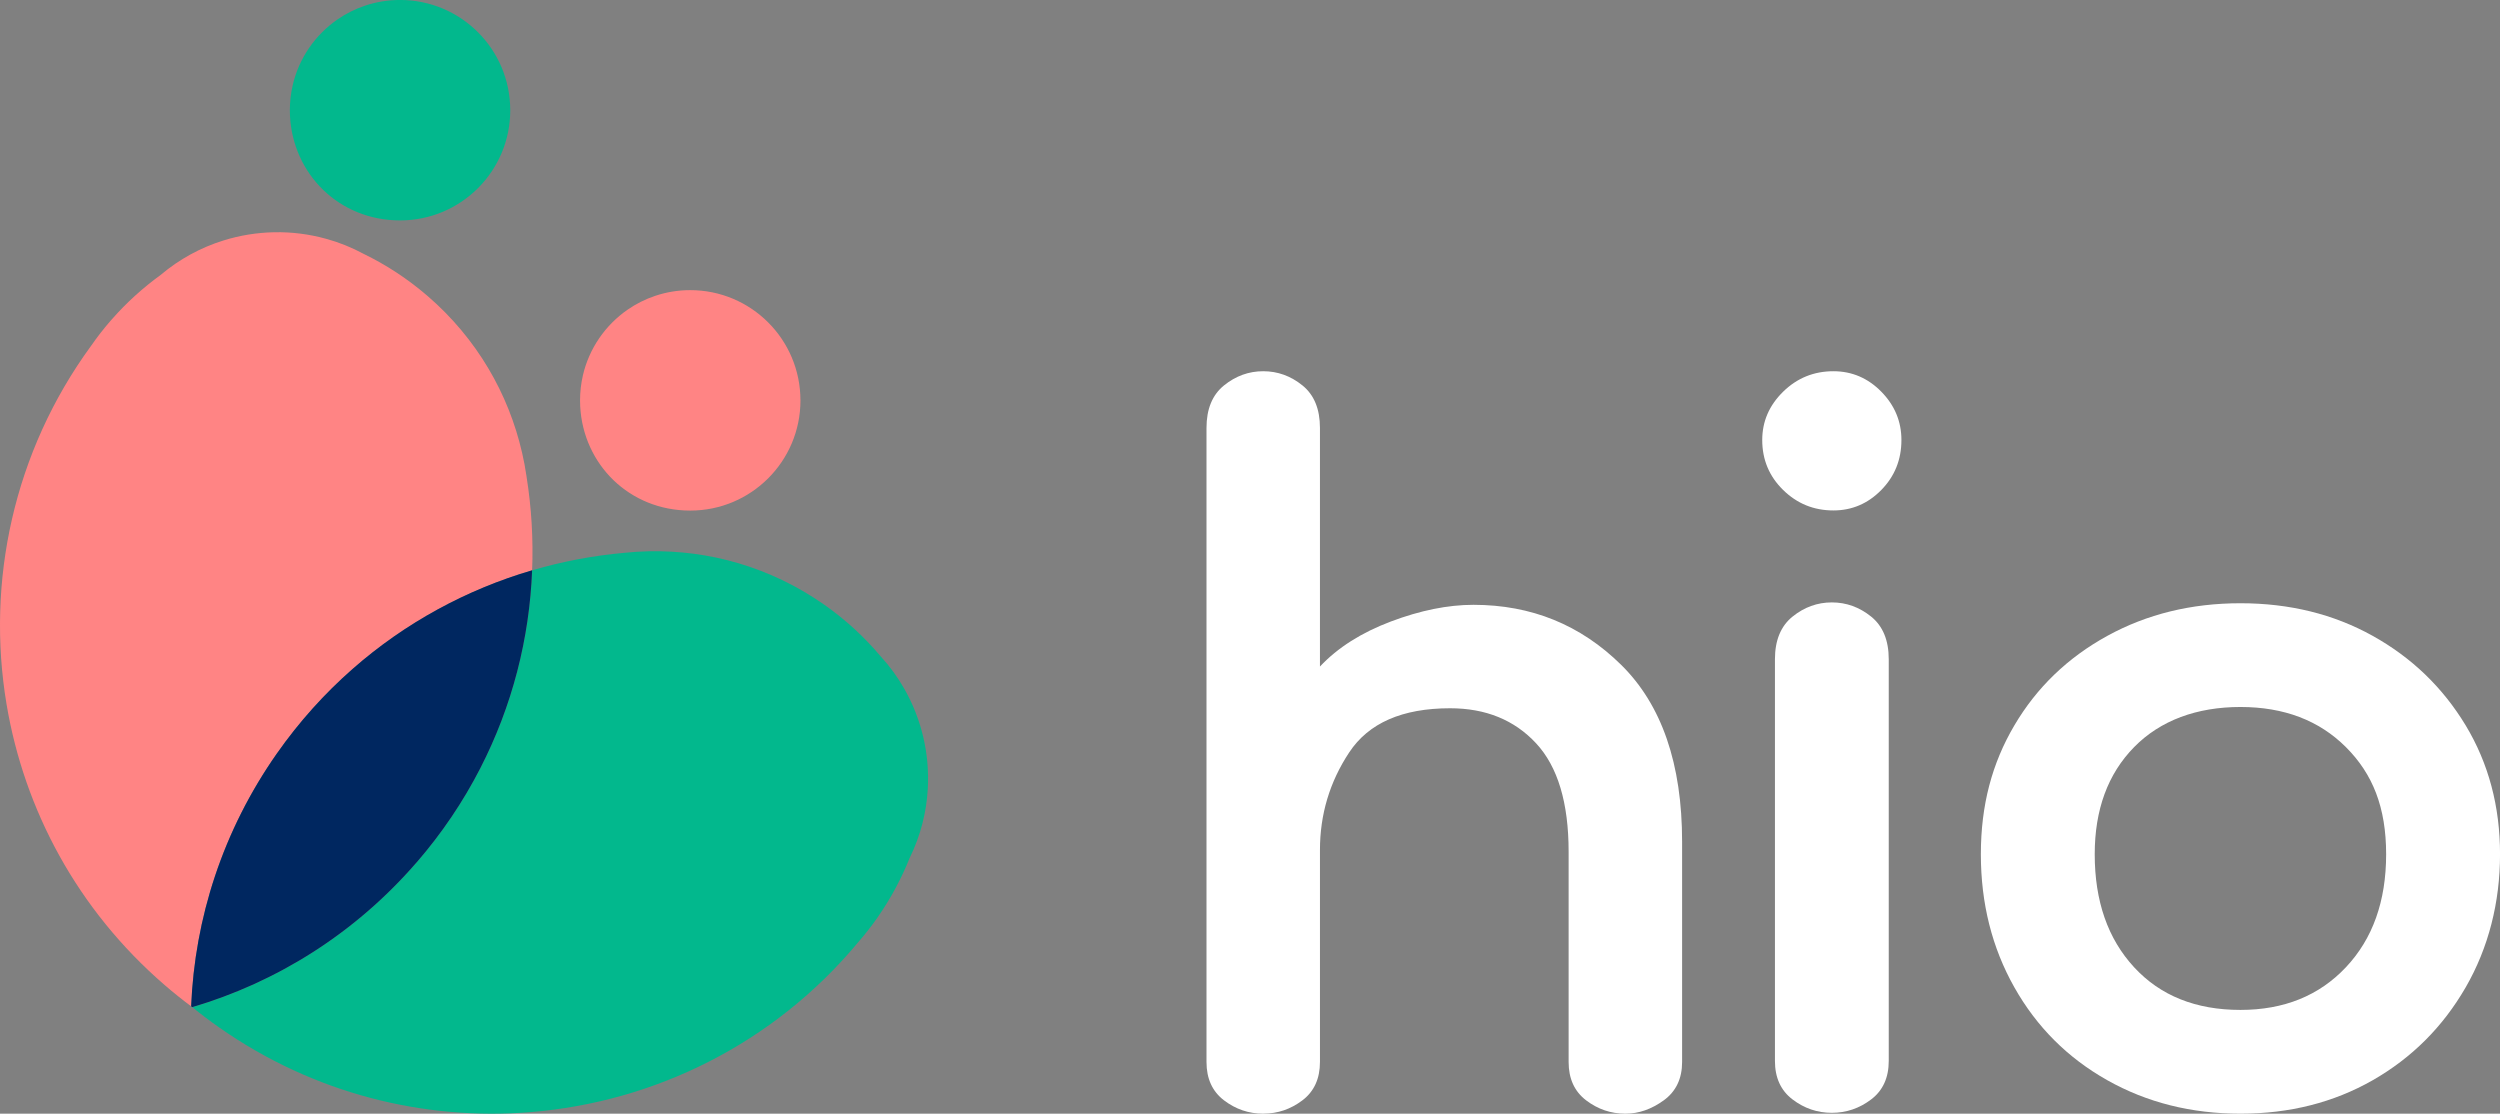
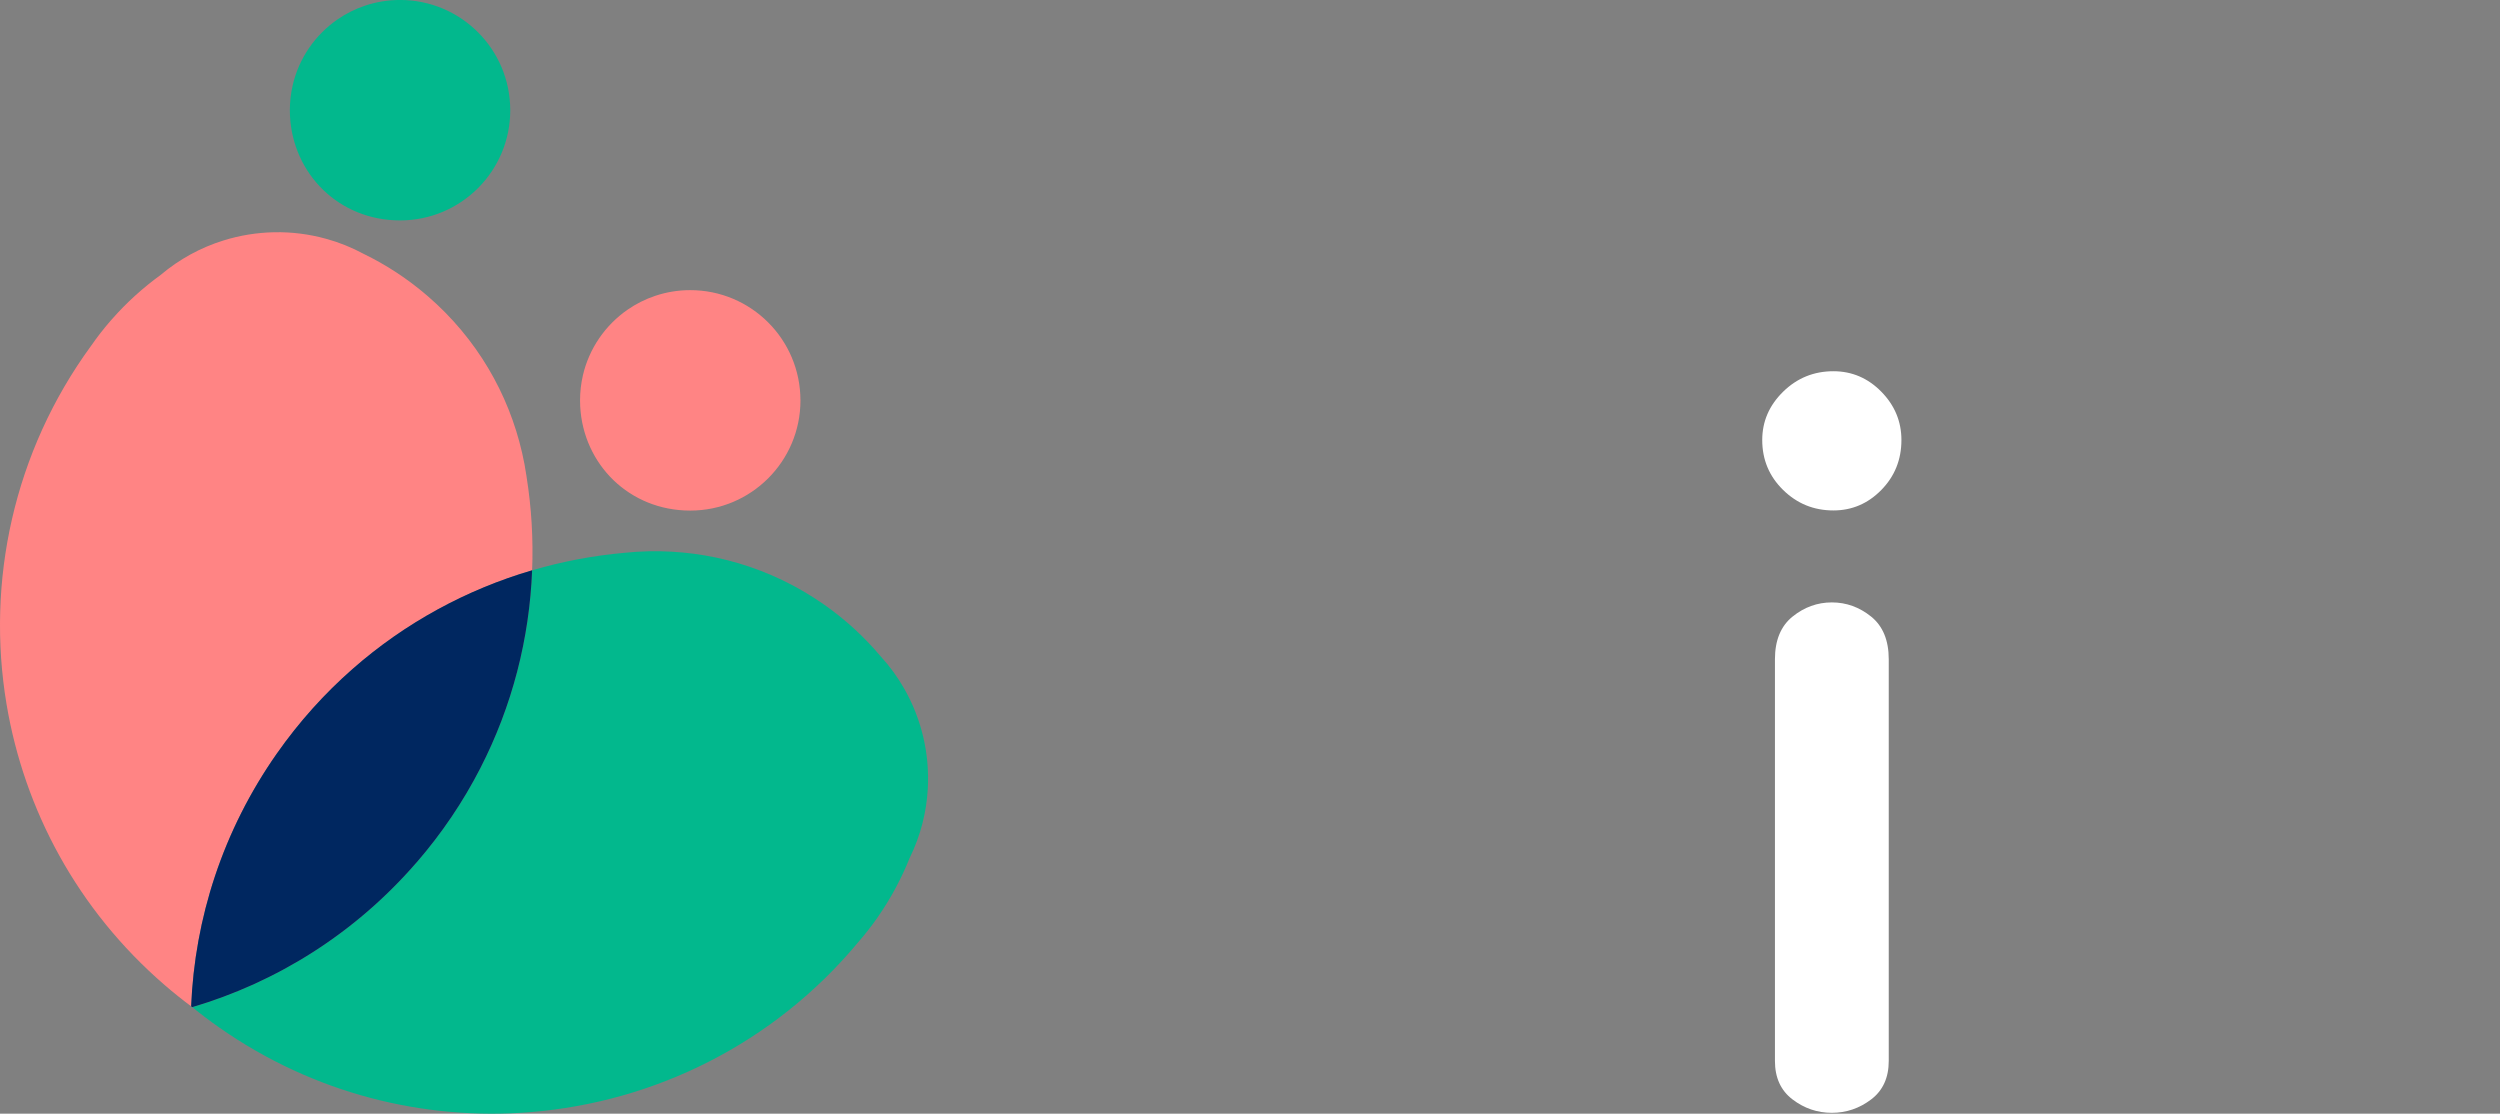
<svg xmlns="http://www.w3.org/2000/svg" id="Layer_2" viewBox="0 0 862 384">
  <rect x="0" y="0" width="862" height="384" fill="#808080" stroke="none" />
  <defs>
    <style>      .cls-1 {        fill: #002760;      }      .cls-2 {        fill: #ff8484;      }      .cls-3 {        fill: #02b88d;      }      .cls-4 {        fill: #fff;      }    </style>
  </defs>
  <g id="Layer_3">
    <g>
      <g>
        <path class="cls-3" d="M175.94,38c0,20.99-17.01,38-38,38s-36.89-15.92-37.95-35.97c-.04-.67-.05-1.35-.05-2.03,0-2.94.33-5.8.97-8.55,0-.01,0-.02,0-.04,2.16-9.35,7.77-17.38,15.42-22.68,2.9-2.01,6.1-3.63,9.51-4.77,3.8-1.28,7.87-1.97,12.09-1.97,20.99,0,38,17.01,38,38Z" />
        <path class="cls-2" d="M276,138.05c0,20.99-17.01,38-38,38s-36.89-15.92-37.95-35.97c-.04-.67-.05-1.35-.05-2.03,0-2.94.33-5.8.97-8.55,0-.01,0-.02,0-.04,2.16-9.35,7.77-17.38,15.42-22.68,2.9-2.01,6.1-3.63,9.51-4.77,3.8-1.28,7.87-1.97,12.09-1.97,20.99,0,38,17.01,38,38Z" />
        <path class="cls-3" d="M311.84,237.56c-2.28-4.02-5.03-7.82-8.24-11.31-5.58-6.63-12.09-12.64-19.53-17.84-18.39-12.86-39.55-18.78-60.4-18.33-2.76.06-5.5.23-8.24.51-.05,0-.12.01-.17.02-10.76.96-21.41,2.98-31.79,6.03-.91,23.43-6.83,46.77-17.89,68.29h0c-5.86,11.41-13.16,22.29-21.92,32.41-21.29,24.6-48.3,41.32-77.36,49.92-.07-.06-.15-.12-.22-.17,3.09,2.51,6.29,4.94,9.61,7.26,32.56,22.77,70.52,32.09,107.26,29.1,42.73-3.47,83.81-23.56,112.83-58.43.02-.03.05-.06.08-.09,2.33-2.66,4.52-5.47,6.6-8.42.16-.22.48-.71.49-.72,4.39-6.37,7.94-13.07,10.7-19.96,3.74-7.59,5.79-15.68,6.25-23.78.69-11.98-2.08-24-8.06-34.5Z" />
        <path class="cls-2" d="M95.46,259.84c7.68-10.96,16.46-20.69,26.1-29.16h0c18.19-15.99,39.4-27.43,61.92-34.04.42-10.79-.22-21.6-1.92-32.26,0-.05-.02-.12-.02-.17-.39-2.72-.9-5.42-1.52-8.1-4.65-20.3-15.57-39.36-32.55-54.02-6.87-5.93-14.29-10.77-22.09-14.56-4.17-2.25-8.53-3.99-12.99-5.21-11.66-3.22-23.99-2.97-35.46.63-7.76,2.43-15.1,6.4-21.56,11.87-6.02,4.36-11.65,9.43-16.76,15.24,0,0-.4.44-.58.65-2.36,2.73-4.55,5.54-6.56,8.45-.03.03-.04.07-.07.09C4.64,155.89-4.81,200.59,2.26,242.83c6.09,36.32,24.41,70.81,54.47,96.78,3.04,2.63,6.16,5.12,9.33,7.49-.05-.04-.11-.08-.16-.12,1.24-30.25,10.87-60.5,29.54-87.14Z" />
        <path class="cls-1" d="M143.66,297.35c8.76-10.12,16.06-21,21.92-32.41h0c11.07-21.53,16.98-44.87,17.89-68.3-22.52,6.61-43.73,18.05-61.92,34.03h0c-9.64,8.47-18.42,18.2-26.1,29.16-18.67,26.64-28.3,56.89-29.54,87.14.05.04.11.08.16.12.07.06.15.12.22.17,29.06-8.59,56.07-25.32,77.36-49.92Z" />
      </g>
      <g>
-         <path class="cls-4" d="M435.56,384c-4.99,0-9.49-1.54-13.52-4.6-4.03-3.07-6.04-7.48-6.04-13.23v-218.61c0-6.52,2.01-11.41,6.04-14.67,4.03-3.25,8.53-4.89,13.52-4.89s9.5,1.64,13.52,4.89c4.03,3.26,6.04,8.15,6.04,14.67v82.26c6.13-6.52,14.29-11.69,24.46-15.53,10.16-3.83,19.66-5.75,28.48-5.75,19.94,0,36.92,6.9,50.93,20.71,14,13.81,21,34.14,21,60.98v75.94c0,5.75-2.11,10.17-6.33,13.23-4.23,3.06-8.63,4.6-13.24,4.6-4.99,0-9.49-1.54-13.52-4.6-4.03-3.07-6.04-7.48-6.04-13.23v-72.49c0-16.87-3.74-29.34-11.22-37.39-7.48-8.05-17.36-12.08-29.64-12.08-16.5,0-28.11,5.09-34.81,15.24-6.72,10.17-10.07,21.38-10.07,33.65v73.06c0,5.75-2.01,10.17-6.04,13.23-4.03,3.06-8.54,4.6-13.52,4.6Z" />
        <path class="cls-4" d="M632.15,176c-6.76,0-12.53-2.35-17.33-7.06-4.8-4.7-7.2-10.45-7.2-17.22,0-6.4,2.4-11.95,7.2-16.66,4.8-4.7,10.58-7.06,17.33-7.06,6.4,0,11.91,2.36,16.53,7.06,4.62,4.71,6.93,10.26,6.93,16.66,0,6.78-2.32,12.52-6.93,17.22-4.62,4.71-10.13,7.06-16.53,7.06Z" />
        <path class="cls-4" d="M631.62,383.7c-5,0-9.52-1.54-13.56-4.62-4.04-3.07-6.06-7.5-6.06-13.27v-138.49c0-6.54,2.02-11.44,6.06-14.71,4.04-3.26,8.56-4.9,13.56-4.9s9.52,1.64,13.56,4.9c4.04,3.27,6.06,8.18,6.06,14.71v138.49c0,5.77-2.02,10.2-6.06,13.27-4.04,3.07-8.57,4.62-13.56,4.62Z" />
-         <path class="cls-4" d="M772.5,384c-16.94,0-32.25-3.85-45.9-11.54-13.67-7.69-24.35-18.37-32.05-32.03-7.7-13.65-11.55-28.94-11.55-45.88s3.84-31.35,11.55-44.43c7.7-13.07,18.38-23.37,32.05-30.87,13.66-7.5,28.96-11.25,45.9-11.25s32.14,3.75,45.62,11.25c13.47,7.5,24.15,17.8,32.05,30.87,7.88,13.08,11.84,27.9,11.84,44.43s-3.95,32.22-11.84,45.88c-7.89,13.66-18.58,24.33-32.05,32.03-13.48,7.69-28.68,11.54-45.62,11.54ZM772.5,348.22c15.01,0,27.14-4.9,36.38-14.72,9.24-9.81,13.86-22.79,13.86-38.95s-4.62-27.7-13.86-36.93c-9.24-9.23-21.36-13.85-36.38-13.85s-27.63,4.62-36.67,13.85c-9.05,9.23-13.57,21.55-13.57,36.93,0,16.16,4.52,29.14,13.57,38.95,9.04,9.81,21.27,14.72,36.67,14.72Z" />
      </g>
    </g>
  </g>
</svg>